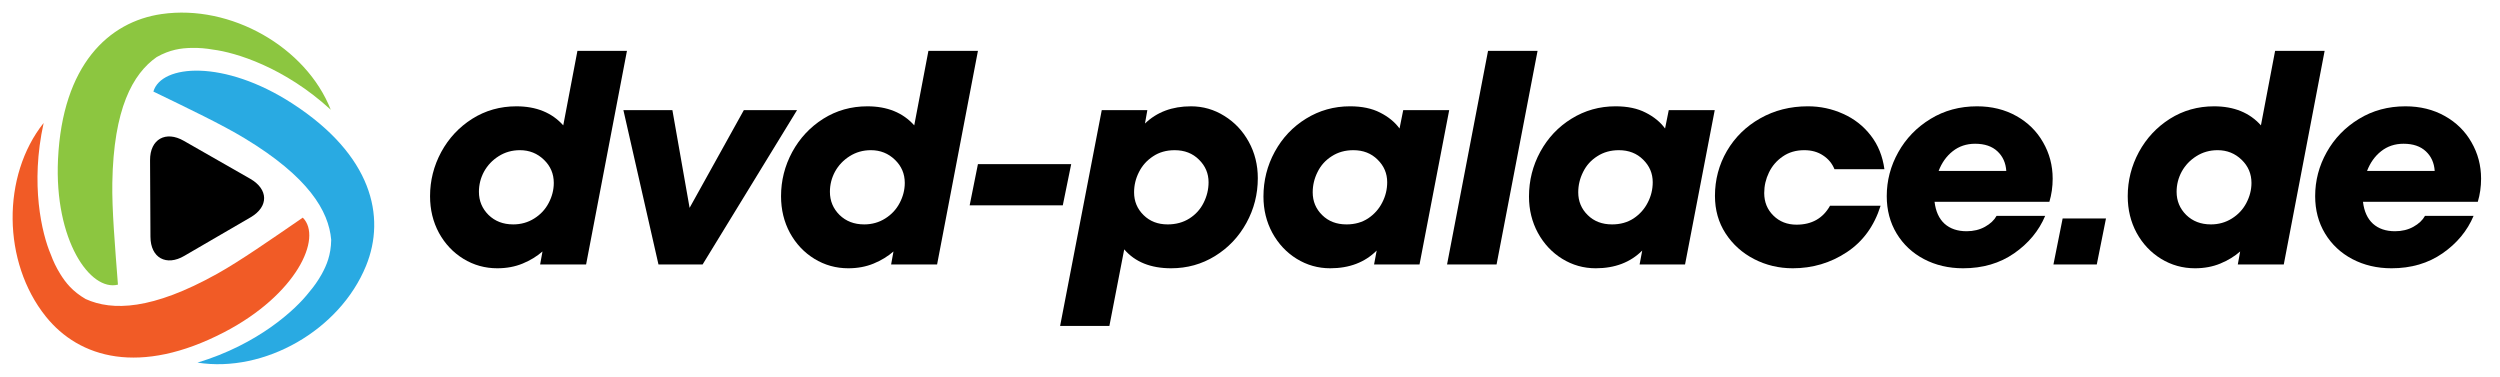
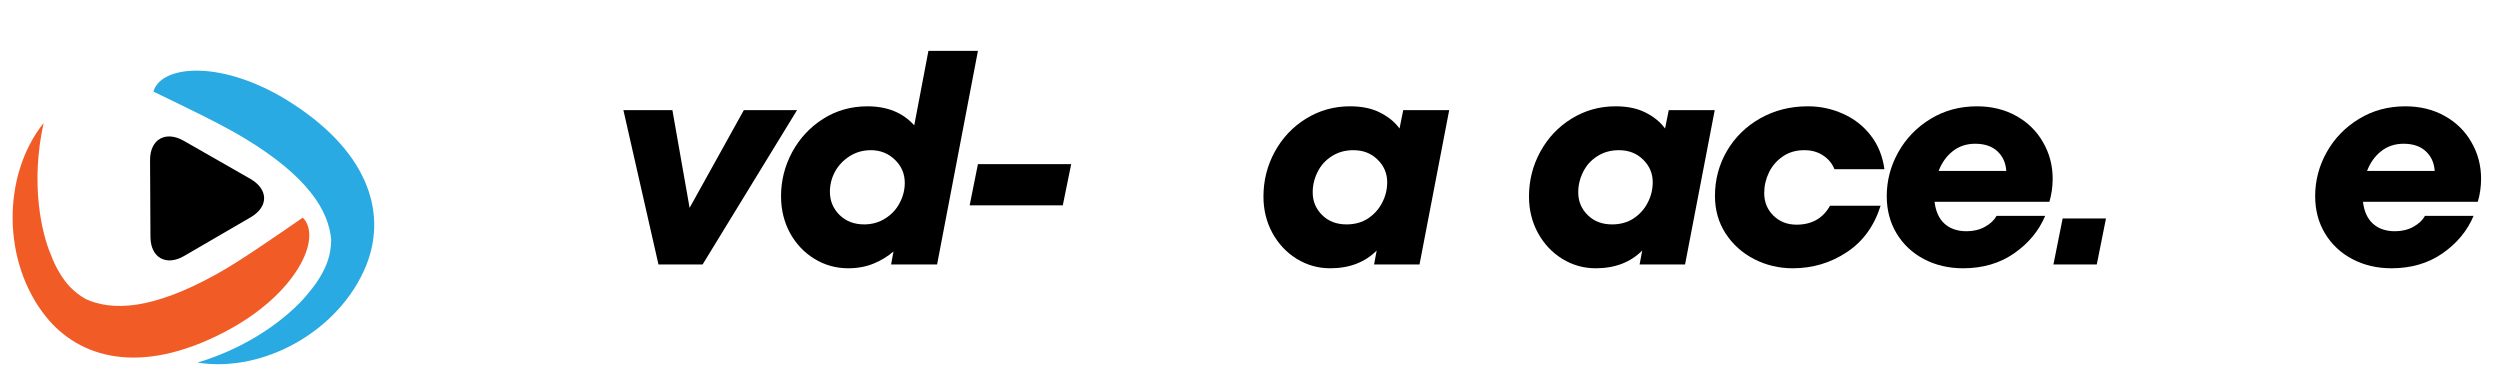
<svg xmlns="http://www.w3.org/2000/svg" id="svg118" version="1.0" preserveAspectRatio="xMidYMid meet" height="59.762" viewBox="0 0 297.371 44.822" zoomAndPan="magnify" width="396.494">
  <defs id="defs4">
    <g id="g2" />
  </defs>
  <g transform="translate(1.5,-1.5)" id="g1047">
    <g id="g987" transform="translate(-44.359,-154.336)">
      <path id="path6" d="m 60.754,184.008 c -0.016,-2.508 -0.035,-6.609 -0.047,-9.117 -0.012,-2.508 1.875,-3.543 4.027,-2.297 2.156,1.242 5.746,3.277 7.902,4.516 2.152,1.242 2.199,3.293 0.059,4.559 -2.145,1.266 -5.762,3.332 -7.906,4.598 -2.141,1.266 -4.023,0.25 -4.035,-2.258 z m 0,0" style="fill:#000000;fill-opacity:1;fill-rule:nonzero" />
-       <path id="path8" d="m 56.219,177.578 c 0.145,-8.824 2.43,-12.957 5.273,-14.953 1.59,-0.895 2.898,-1.062 4.121,-1.09 0.898,-0.023 1.766,0.055 2.598,0.203 2.645,0.336 8.461,2.074 13.992,7.152 -2.941,-7.469 -11.906,-12.57 -20.121,-11.383 -6.312,0.91 -11.793,6.059 -12.324,17.281 -0.453,9.629 3.84,15.742 7.129,14.906 -0.355,-4.617 -0.723,-8.973 -0.668,-12.117 z m 0,0" style="fill:#8cc640;fill-opacity:1;fill-rule:nonzero" />
      <path id="path10" d="m 68.691,188.402 c -7.738,4.32 -12.477,4.441 -15.645,3.004 -1.578,-0.918 -2.387,-1.953 -3.023,-2.984 -0.477,-0.766 -0.844,-1.543 -1.133,-2.336 -1.043,-2.441 -2.461,-8.312 -0.84,-15.625 -5.008,6.289 -4.918,16.562 0.254,23.02 3.977,4.961 11.203,7.074 21.219,1.871 8.594,-4.461 11.738,-11.23 9.352,-13.629 -3.824,2.625 -7.422,5.137 -10.184,6.68 z m 0,0" style="fill:#f15b26;fill-opacity:1;fill-rule:nonzero" />
      <path id="path12" d="m 71.949,172.281 c 7.582,4.586 10.012,8.633 10.305,12.086 -0.031,1.82 -0.547,3.023 -1.133,4.086 -0.438,0.785 -0.938,1.488 -1.488,2.129 -1.629,2.102 -6.078,6.211 -13.285,8.387 7.965,1.254 16.926,-3.855 20.047,-11.508 2.398,-5.875 0.707,-13.18 -8.762,-19.312 -8.121,-5.262 -15.594,-4.668 -16.531,-1.422 4.18,2.027 8.145,3.918 10.848,5.555 z m 0,0" style="fill:#29aae2;fill-opacity:1;fill-rule:nonzero" />
    </g>
    <g id="g981" transform="translate(-44.359,-157.659)">
      <g id="g20" style="fill:#000000;fill-opacity:1">
        <g id="g18" transform="translate(92.98,190.617)">
          <g id="g16">
-             <path id="path14" d="m 18.562,-25.406 h 5.891 L 19.594,0 H 14.125 l 0.281,-1.547 c -0.668,0.586 -1.453,1.062 -2.359,1.438 -0.906,0.375 -1.914,0.562 -3.016,0.562 -1.461,0 -2.805,-0.375 -4.031,-1.125 -1.219,-0.75 -2.188,-1.773 -2.906,-3.078 -0.711,-1.312 -1.062,-2.77 -1.062,-4.375 0,-1.852 0.441,-3.602 1.328,-5.25 0.895,-1.645 2.125,-2.961 3.688,-3.953 1.57,-0.988 3.32,-1.484 5.25,-1.484 2.375,0 4.234,0.758 5.578,2.266 z m -7.656,20.641 c 0.938,0 1.773,-0.234 2.516,-0.703 0.75,-0.469 1.32,-1.082 1.719,-1.844 0.406,-0.77 0.609,-1.566 0.609,-2.391 0,-1.082 -0.391,-2 -1.172,-2.75 -0.781,-0.758 -1.734,-1.141 -2.859,-1.141 -0.938,0 -1.781,0.242 -2.531,0.719 -0.742,0.469 -1.32,1.078 -1.734,1.828 -0.406,0.75 -0.609,1.555 -0.609,2.406 0,1.074 0.379,1.992 1.141,2.75 0.77,0.75 1.742,1.125 2.922,1.125 z m 0,0" />
-           </g>
+             </g>
        </g>
      </g>
      <g id="g28" style="fill:#000000;fill-opacity:1">
        <g id="g26" transform="translate(115.354,190.617)">
          <g id="g24">
            <path id="path22" d="m 9.531,-6.734 6.453,-11.625 H 22.312 L 11.078,0 h -5.25 L 1.656,-18.359 h 5.828 z m 0,0" />
          </g>
        </g>
      </g>
      <g id="g36" style="fill:#000000;fill-opacity:1">
        <g id="g34" transform="translate(134.73,190.617)">
          <g id="g32">
            <path id="path30" d="m 18.562,-25.406 h 5.891 L 19.594,0 H 14.125 l 0.281,-1.547 c -0.668,0.586 -1.453,1.062 -2.359,1.438 -0.906,0.375 -1.914,0.562 -3.016,0.562 -1.461,0 -2.805,-0.375 -4.031,-1.125 -1.219,-0.75 -2.188,-1.773 -2.906,-3.078 -0.711,-1.312 -1.062,-2.77 -1.062,-4.375 0,-1.852 0.441,-3.602 1.328,-5.25 0.895,-1.645 2.125,-2.961 3.688,-3.953 1.57,-0.988 3.32,-1.484 5.25,-1.484 2.375,0 4.234,0.758 5.578,2.266 z m -7.656,20.641 c 0.938,0 1.773,-0.234 2.516,-0.703 0.75,-0.469 1.32,-1.082 1.719,-1.844 0.406,-0.77 0.609,-1.566 0.609,-2.391 0,-1.082 -0.391,-2 -1.172,-2.75 -0.781,-0.758 -1.734,-1.141 -2.859,-1.141 -0.938,0 -1.781,0.242 -2.531,0.719 -0.742,0.469 -1.32,1.078 -1.734,1.828 -0.406,0.75 -0.609,1.555 -0.609,2.406 0,1.074 0.379,1.992 1.141,2.75 0.77,0.75 1.742,1.125 2.922,1.125 z m 0,0" />
          </g>
        </g>
      </g>
      <g id="g44" style="fill:#000000;fill-opacity:1">
        <g id="g42" transform="translate(157.104,190.617)">
          <g id="g40">
            <path id="path38" d="M 12.172,-7.031 H 1.094 l 0.984,-4.906 h 11.094 z m 0,0" />
          </g>
        </g>
      </g>
      <g id="g52" style="fill:#000000;fill-opacity:1">
        <g id="g50" transform="translate(169.88,190.617)">
          <g id="g48">
-             <path id="path46" d="m 14.641,-18.812 c 1.438,0 2.758,0.383 3.969,1.141 1.219,0.75 2.188,1.777 2.906,3.078 0.719,1.305 1.078,2.746 1.078,4.328 0,1.906 -0.453,3.684 -1.359,5.328 C 20.328,-3.289 19.082,-1.977 17.5,-1 c -1.574,0.969 -3.312,1.453 -5.219,1.453 -2.43,0 -4.289,-0.75 -5.578,-2.25 L 4.938,7.312 H -0.922 L 4.031,-18.359 h 5.422 l -0.281,1.594 c 1.414,-1.363 3.238,-2.047 5.469,-2.047 z m -2.781,14.047 c 0.988,0 1.852,-0.234 2.594,-0.703 0.738,-0.469 1.301,-1.086 1.688,-1.859 0.395,-0.781 0.594,-1.598 0.594,-2.453 0,-1.051 -0.383,-1.945 -1.141,-2.688 -0.75,-0.75 -1.715,-1.125 -2.891,-1.125 -0.992,0 -1.852,0.246 -2.578,0.734 -0.73,0.48 -1.289,1.105 -1.672,1.875 -0.387,0.762 -0.578,1.562 -0.578,2.406 0,1.062 0.375,1.965 1.125,2.703 0.75,0.742 1.703,1.109 2.859,1.109 z m 0,0" />
-           </g>
+             </g>
        </g>
      </g>
      <g id="g60" style="fill:#000000;fill-opacity:1">
        <g id="g58" transform="translate(192.114,190.617)">
          <g id="g56">
            <path id="path54" d="M 17.656,-18.359 H 23.125 L 19.594,0 H 14.188 L 14.5,-1.656 C 13.094,-0.25 11.25,0.453 8.969,0.453 c -1.438,0 -2.766,-0.375 -3.984,-1.125 C 3.773,-1.422 2.812,-2.445 2.094,-3.75 1.383,-5.062 1.031,-6.504 1.031,-8.078 c 0,-1.906 0.445,-3.68 1.344,-5.328 0.906,-1.656 2.145,-2.969 3.719,-3.938 1.582,-0.977 3.328,-1.469 5.234,-1.469 1.414,0 2.609,0.25 3.578,0.75 0.977,0.492 1.75,1.121 2.312,1.891 z m -6.75,13.594 c 0.988,0 1.848,-0.238 2.578,-0.719 0.727,-0.488 1.285,-1.113 1.672,-1.875 0.395,-0.758 0.594,-1.566 0.594,-2.422 0,-1.051 -0.383,-1.945 -1.141,-2.688 -0.75,-0.75 -1.715,-1.125 -2.891,-1.125 -0.969,0 -1.824,0.242 -2.562,0.719 -0.742,0.469 -1.305,1.094 -1.688,1.875 -0.387,0.773 -0.578,1.578 -0.578,2.422 0,1.062 0.375,1.965 1.125,2.703 0.75,0.742 1.711,1.109 2.891,1.109 z m 0,0" />
          </g>
        </g>
      </g>
      <g id="g68" style="fill:#000000;fill-opacity:1">
        <g id="g66" transform="translate(214.312,190.617)">
          <g id="g64">
-             <path id="path62" d="M 6.562,0 H 0.672 l 4.875,-25.406 H 11.438 Z m 0,0" />
-           </g>
+             </g>
        </g>
      </g>
      <g id="g76" style="fill:#000000;fill-opacity:1">
        <g id="g74" transform="translate(223.699,190.617)">
          <g id="g72">
            <path id="path70" d="M 17.656,-18.359 H 23.125 L 19.594,0 H 14.188 L 14.5,-1.656 C 13.094,-0.25 11.25,0.453 8.969,0.453 c -1.438,0 -2.766,-0.375 -3.984,-1.125 C 3.773,-1.422 2.812,-2.445 2.094,-3.75 1.383,-5.062 1.031,-6.504 1.031,-8.078 c 0,-1.906 0.445,-3.68 1.344,-5.328 0.906,-1.656 2.145,-2.969 3.719,-3.938 1.582,-0.977 3.328,-1.469 5.234,-1.469 1.414,0 2.609,0.25 3.578,0.75 0.977,0.492 1.75,1.121 2.312,1.891 z m -6.75,13.594 c 0.988,0 1.848,-0.238 2.578,-0.719 0.727,-0.488 1.285,-1.113 1.672,-1.875 0.395,-0.758 0.594,-1.566 0.594,-2.422 0,-1.051 -0.383,-1.945 -1.141,-2.688 -0.75,-0.75 -1.715,-1.125 -2.891,-1.125 -0.969,0 -1.824,0.242 -2.562,0.719 -0.742,0.469 -1.305,1.094 -1.688,1.875 -0.387,0.773 -0.578,1.578 -0.578,2.422 0,1.062 0.375,1.965 1.125,2.703 0.75,0.742 1.711,1.109 2.891,1.109 z m 0,0" />
          </g>
        </g>
      </g>
      <g id="g84" style="fill:#000000;fill-opacity:1">
        <g id="g82" transform="translate(245.898,190.617)">
          <g id="g80">
            <path id="path78" d="m 10.203,0.453 c -1.648,0 -3.18,-0.367 -4.594,-1.094 C 4.203,-1.367 3.07,-2.383 2.219,-3.688 1.375,-4.988 0.953,-6.477 0.953,-8.156 c 0,-1.926 0.473,-3.707 1.422,-5.344 0.957,-1.633 2.273,-2.926 3.953,-3.875 1.688,-0.957 3.578,-1.438 5.672,-1.438 1.477,0 2.875,0.297 4.188,0.891 1.32,0.586 2.422,1.445 3.297,2.578 0.875,1.125 1.414,2.465 1.625,4.016 h -5.938 c -0.281,-0.688 -0.734,-1.234 -1.359,-1.641 -0.617,-0.414 -1.359,-0.625 -2.234,-0.625 -0.992,0 -1.844,0.25 -2.562,0.75 C 8.297,-12.352 7.75,-11.719 7.375,-10.938 7,-10.164 6.812,-9.352 6.812,-8.5 c 0,1.074 0.363,1.969 1.094,2.688 0.727,0.719 1.645,1.078 2.75,1.078 1.812,0 3.141,-0.75 3.984,-2.25 h 6.016 c -0.762,2.418 -2.105,4.262 -4.031,5.531 -1.93,1.273 -4.07,1.906 -6.422,1.906 z m 0,0" />
          </g>
        </g>
      </g>
      <g id="g92" style="fill:#000000;fill-opacity:1">
        <g id="g90" transform="translate(266.332,190.617)">
          <g id="g88">
            <path id="path86" d="m 11.688,-18.812 c 1.758,0 3.32,0.387 4.688,1.156 1.363,0.762 2.422,1.805 3.172,3.125 0.758,1.312 1.141,2.758 1.141,4.328 0,0.969 -0.133,1.887 -0.391,2.75 H 6.641 c 0.133,1.137 0.531,2.008 1.188,2.609 0.664,0.594 1.539,0.891 2.625,0.891 0.82,0 1.551,-0.176 2.188,-0.531 0.633,-0.352 1.094,-0.785 1.375,-1.297 h 5.781 c -0.75,1.781 -1.98,3.266 -3.688,4.453 -1.711,1.188 -3.734,1.781 -6.078,1.781 -1.719,0 -3.273,-0.367 -4.656,-1.094 C 4,-1.367 2.914,-2.383 2.125,-3.688 1.344,-4.988 0.953,-6.469 0.953,-8.125 c 0,-1.852 0.457,-3.598 1.375,-5.234 0.914,-1.633 2.191,-2.953 3.828,-3.953 1.633,-1 3.477,-1.5 5.531,-1.5 z m -0.219,4.453 c -1.031,0 -1.922,0.297 -2.672,0.891 C 8.055,-12.883 7.5,-12.102 7.125,-11.125 h 8.047 c -0.062,-0.957 -0.414,-1.734 -1.047,-2.328 -0.637,-0.602 -1.523,-0.906 -2.656,-0.906 z m 0,0" />
          </g>
        </g>
      </g>
      <g id="g100" style="fill:#000000;fill-opacity:1">
        <g id="g98" transform="translate(286.66,190.617)">
          <g id="g96">
            <path id="path94" d="m 5.609,0 h -5.156 l 1.094,-5.469 h 5.156 z m 0,0" />
          </g>
        </g>
      </g>
      <g id="g108" style="fill:#000000;fill-opacity:1">
        <g id="g106" transform="translate(294.918,190.617)">
          <g id="g104">
-             <path id="path102" d="m 18.562,-25.406 h 5.891 L 19.594,0 H 14.125 l 0.281,-1.547 c -0.668,0.586 -1.453,1.062 -2.359,1.438 -0.906,0.375 -1.914,0.562 -3.016,0.562 -1.461,0 -2.805,-0.375 -4.031,-1.125 -1.219,-0.75 -2.188,-1.773 -2.906,-3.078 -0.711,-1.312 -1.062,-2.77 -1.062,-4.375 0,-1.852 0.441,-3.602 1.328,-5.25 0.895,-1.645 2.125,-2.961 3.688,-3.953 1.57,-0.988 3.32,-1.484 5.25,-1.484 2.375,0 4.234,0.758 5.578,2.266 z m -7.656,20.641 c 0.938,0 1.773,-0.234 2.516,-0.703 0.75,-0.469 1.32,-1.082 1.719,-1.844 0.406,-0.77 0.609,-1.566 0.609,-2.391 0,-1.082 -0.391,-2 -1.172,-2.75 -0.781,-0.758 -1.734,-1.141 -2.859,-1.141 -0.938,0 -1.781,0.242 -2.531,0.719 -0.742,0.469 -1.32,1.078 -1.734,1.828 -0.406,0.75 -0.609,1.555 -0.609,2.406 0,1.074 0.379,1.992 1.141,2.75 0.77,0.75 1.742,1.125 2.922,1.125 z m 0,0" />
-           </g>
+             </g>
        </g>
      </g>
      <g id="g116" style="fill:#000000;fill-opacity:1">
        <g id="g114" transform="translate(317.292,190.617)">
          <g id="g112">
            <path id="path110" d="m 11.688,-18.812 c 1.758,0 3.32,0.387 4.688,1.156 1.363,0.762 2.422,1.805 3.172,3.125 0.758,1.312 1.141,2.758 1.141,4.328 0,0.969 -0.133,1.887 -0.391,2.75 H 6.641 c 0.133,1.137 0.531,2.008 1.188,2.609 0.664,0.594 1.539,0.891 2.625,0.891 0.82,0 1.551,-0.176 2.188,-0.531 0.633,-0.352 1.094,-0.785 1.375,-1.297 h 5.781 c -0.75,1.781 -1.98,3.266 -3.688,4.453 -1.711,1.188 -3.734,1.781 -6.078,1.781 -1.719,0 -3.273,-0.367 -4.656,-1.094 C 4,-1.367 2.914,-2.383 2.125,-3.688 1.344,-4.988 0.953,-6.469 0.953,-8.125 c 0,-1.852 0.457,-3.598 1.375,-5.234 0.914,-1.633 2.191,-2.953 3.828,-3.953 1.633,-1 3.477,-1.5 5.531,-1.5 z m -0.219,4.453 c -1.031,0 -1.922,0.297 -2.672,0.891 C 8.055,-12.883 7.5,-12.102 7.125,-11.125 h 8.047 c -0.062,-0.957 -0.414,-1.734 -1.047,-2.328 -0.637,-0.602 -1.523,-0.906 -2.656,-0.906 z m 0,0" />
          </g>
        </g>
      </g>
    </g>
  </g>
</svg>